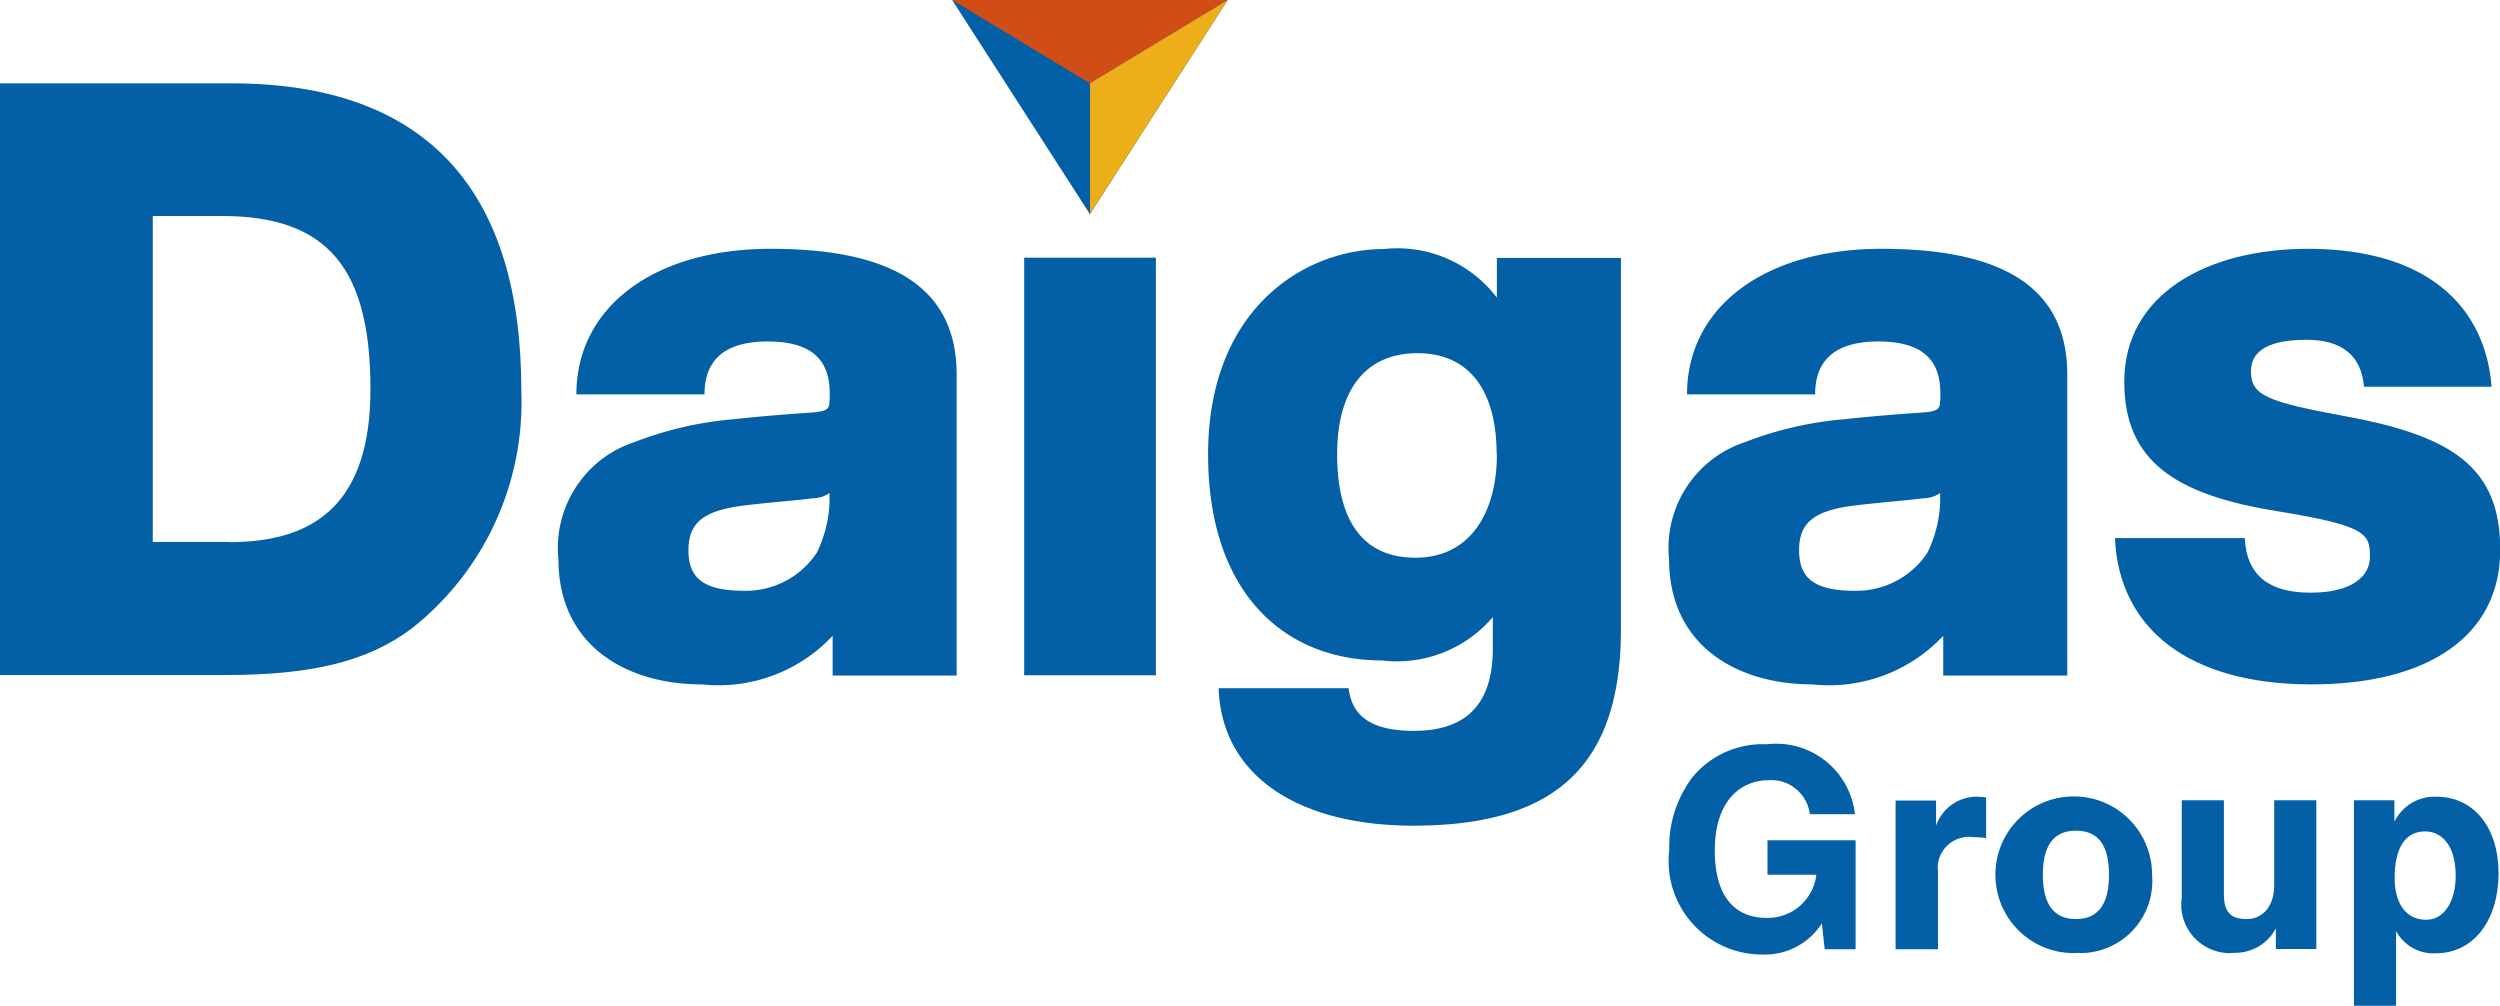
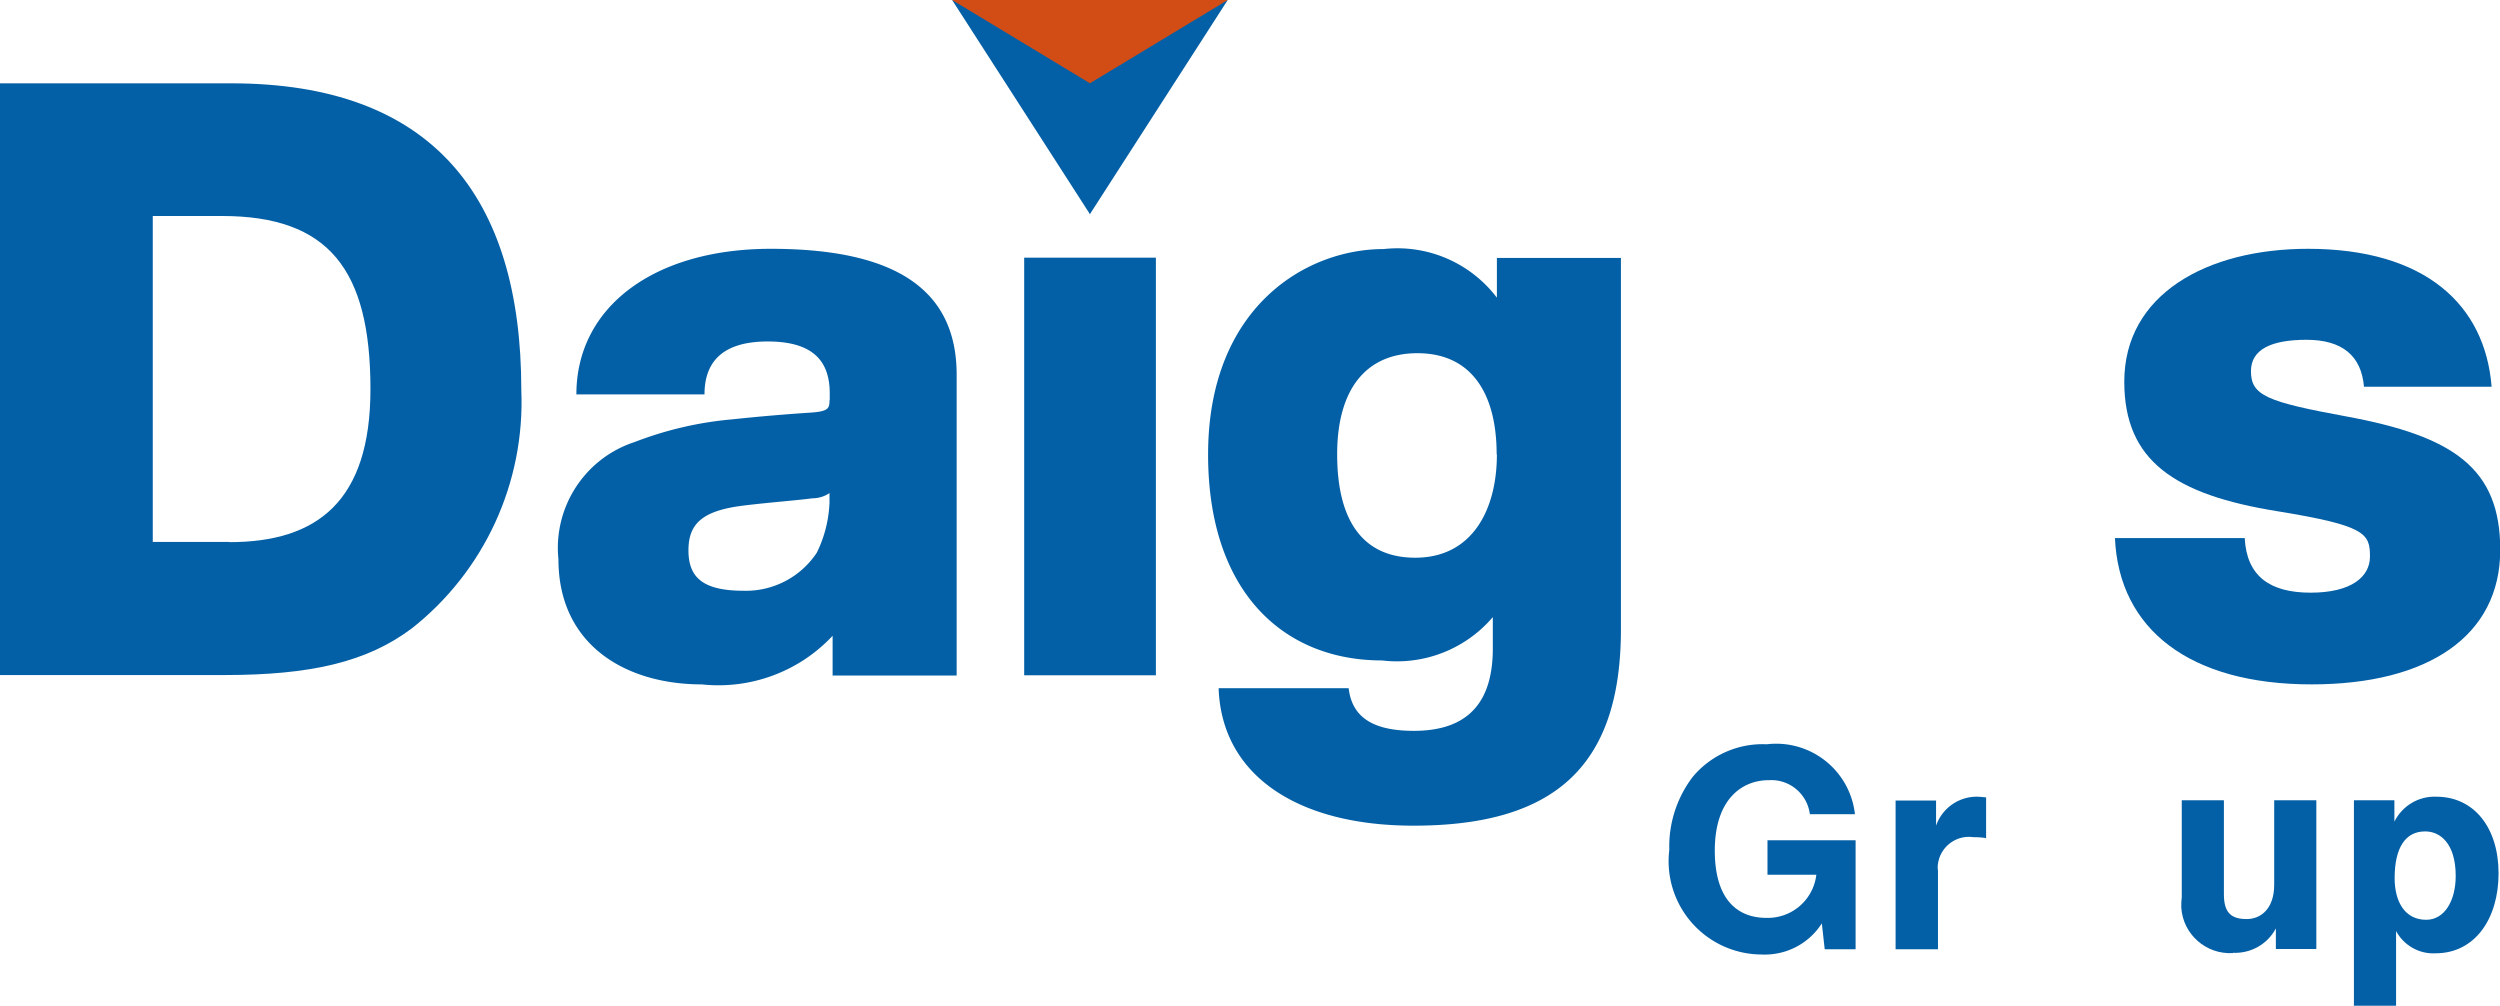
<svg xmlns="http://www.w3.org/2000/svg" id="_レイヤー_2" viewBox="0 0 104.4 42">
  <defs>
    <style>.cls-2{fill:#0460a6}</style>
  </defs>
  <g id="_デザイン">
    <g id="_アートワーク_18">
      <g id="_グループ_165477">
        <g id="_グループ_165476">
          <g id="_グループ_165472">
            <g id="_グループ_165467">
              <path id="_パス_445121" class="cls-2" d="M73.55 39.86a3.897 3.897 0 01-3.84-4.37 4.8 4.8 0 01.98-3.05c.76-.91 1.9-1.41 3.08-1.36h.02a3.308 3.308 0 013.67 2.9V34h-1.88c-.11-.85-.85-1.47-1.71-1.42-1.14 0-2.26.81-2.26 2.94s1.02 2.81 2.15 2.81a2.04 2.04 0 002.09-1.8h-2.04v-1.44h3.68v4.55H76.2l-.12-1.08c-.55.86-1.51 1.35-2.53 1.3z" />
            </g>
            <g id="_グループ_165468">
              <path id="_パス_445122" class="cls-2" d="M80.92 39.64h-1.76v-6.21h1.69v1.05a1.8 1.8 0 011.7-1.21c.11 0 .29.02.39.03V35c-.18-.03-.36-.04-.54-.04-.71-.1-1.37.4-1.47 1.11a.94.94 0 000 .29v3.28z" />
            </g>
            <g id="_グループ_165469">
-               <path id="_パス_445123" class="cls-2" d="M86.69 39.8c-1.81.05-3.31-1.37-3.36-3.18s1.37-3.31 3.18-3.36a3.266 3.266 0 013.36 3.18v.09a3.008 3.008 0 01-2.74 3.26c-.15.01-.29.01-.44 0zm0-5.11c-.92 0-1.38.61-1.38 1.84s.46 1.85 1.38 1.85 1.38-.61 1.38-1.85-.45-1.84-1.38-1.84z" />
-             </g>
+               </g>
            <g id="_グループ_165470">
              <path id="_パス_445124" class="cls-2" d="M93.25 39.8c-1.12.07-2.09-.78-2.16-1.9 0-.14 0-.28.02-.41v-4.07h1.76v3.92c0 .74.27 1.04.95 1.04.6 0 1.15-.44 1.15-1.43v-3.53h1.76v6.21h-1.69v-.86c-.35.66-1.04 1.05-1.79 1.02z" />
            </g>
            <g id="_グループ_165471">
              <path id="_パス_445125" class="cls-2" d="M100.06 42H98.3v-8.58h1.69v.89c.33-.66 1.01-1.07 1.75-1.04 1.58 0 2.6 1.3 2.6 3.2s-.99 3.34-2.63 3.34c-.68.04-1.33-.33-1.65-.93v3.13zm1.21-7.28c-.84 0-1.27.71-1.27 1.95 0 .95.4 1.74 1.32 1.74.76 0 1.23-.79 1.23-1.83 0-1.36-.65-1.86-1.27-1.86z" />
            </g>
          </g>
          <g id="_グループ_165475">
            <path id="_パス_445126" class="cls-2" d="M0 3.48h9.66c8.34 0 12.11 4.67 12.11 12.81.16 3.86-1.54 7.56-4.57 9.95-1.89 1.42-4.26 1.95-7.83 1.95H0V3.48zm9.58 19.16c3.66 0 5.89-1.7 5.89-6.39 0-5-1.75-7.23-6.2-7.23H6.38v13.61h3.2z" />
            <path id="_パス_445127" class="cls-2" d="M50.89 28.74h5.43c.13 1.1.86 1.78 2.72 1.78 2.33 0 3.3-1.26 3.3-3.44v-1.31a5.258 5.258 0 01-4.63 1.81c-4.11 0-7.26-2.86-7.26-8.6 0-6.11 4.04-8.58 7.34-8.58 1.82-.2 3.61.57 4.72 2.03v-1.66h5.18v15.5c0 5.62-2.65 8.21-8.66 8.21-4.9 0-8.02-2.14-8.14-5.74zm11.61-9.77c0-2.48-1.01-4.22-3.31-4.22-2.14 0-3.35 1.5-3.35 4.22 0 2.94 1.2 4.32 3.26 4.32 2.4 0 3.41-2.03 3.41-4.31z" />
            <path id="_パス_445128" class="cls-2" d="M88.31 22.47h5.43c.08 1.59 1.05 2.28 2.75 2.28s2.48-.66 2.48-1.51c0-.96-.18-1.29-3.86-1.89-4.29-.69-6.4-2.1-6.4-5.41 0-3.65 3.45-5.55 7.67-5.55 4.9 0 7.4 2.34 7.67 5.76h-5.33c-.11-1.31-.93-1.96-2.4-1.96S94 14.59 94 15.5c0 1.02.67 1.28 3.98 1.89 4.51.83 6.43 2.18 6.43 5.57 0 3.61-3.03 5.62-7.88 5.62-5.08 0-8.04-2.29-8.21-6.11z" />
            <path id="_パス_445129" class="cls-2" d="M34.64 16.71c0 .34-.04.47-.78.52-.92.06-2.05.15-3.26.28-1.4.12-2.78.44-4.1.95-2.08.68-3.4 2.72-3.18 4.89 0 3.61 2.84 5.23 5.98 5.23 2.04.22 4.07-.53 5.47-2.03v1.66h5.18V15.65c0-3.5-2.47-5.26-7.76-5.26-4.88 0-8.12 2.43-8.12 6.08h5.35c0-1.28.67-2.21 2.64-2.21s2.59.89 2.59 2.17v.28zm-.53 6.37a3.55 3.55 0 01-3.05 1.59c-1.73 0-2.31-.57-2.31-1.69s.59-1.66 2.32-1.87c1.06-.13 2.28-.22 2.84-.3.26 0 .51-.07.73-.22v.4c-.03.73-.21 1.44-.53 2.09z" />
            <path id="_長方形_59735" class="cls-2" d="M42.77 10.76h5.5V28.2h-5.5z" />
-             <path id="_パス_445130" class="cls-2" d="M81.02 16.71c0 .34-.04.47-.78.52-.92.06-2.05.15-3.26.28-1.4.12-2.78.44-4.1.95-2.08.68-3.4 2.72-3.18 4.89 0 3.61 2.84 5.23 5.98 5.23 2.04.22 4.07-.53 5.47-2.03v1.66h5.18V15.65c0-3.5-2.47-5.26-7.76-5.26-4.88 0-8.12 2.43-8.12 6.08h5.35c0-1.28.67-2.21 2.64-2.21s2.59.89 2.59 2.17v.28zm-.53 6.37a3.55 3.55 0 01-3.05 1.59c-1.73 0-2.31-.57-2.31-1.69s.58-1.66 2.32-1.87c1.06-.13 2.28-.22 2.84-.3.26 0 .51-.07.73-.22v.4c-.03.73-.21 1.44-.53 2.09z" />
            <g id="_グループ_165474">
              <g id="_グループ_165473">
                <path id="_パス_445131" d="M39.76 0l5.76 5.19L51.27 0H39.76z" fill="#d24c16" />
                <path id="_パス_445132" class="cls-2" d="M51.27 0l-5.76 3.48v5.47L51.27 0z" />
              </g>
-               <path id="_パス_445133" d="M45.52 3.48h-.09v5.26l.08.2L51.27 0l-5.76 3.48z" fill="#ecae19" />
              <path id="_パス_445134" class="cls-2" d="M39.76 0l5.76 3.48v5.47L39.76 0z" />
            </g>
          </g>
        </g>
      </g>
    </g>
  </g>
</svg>